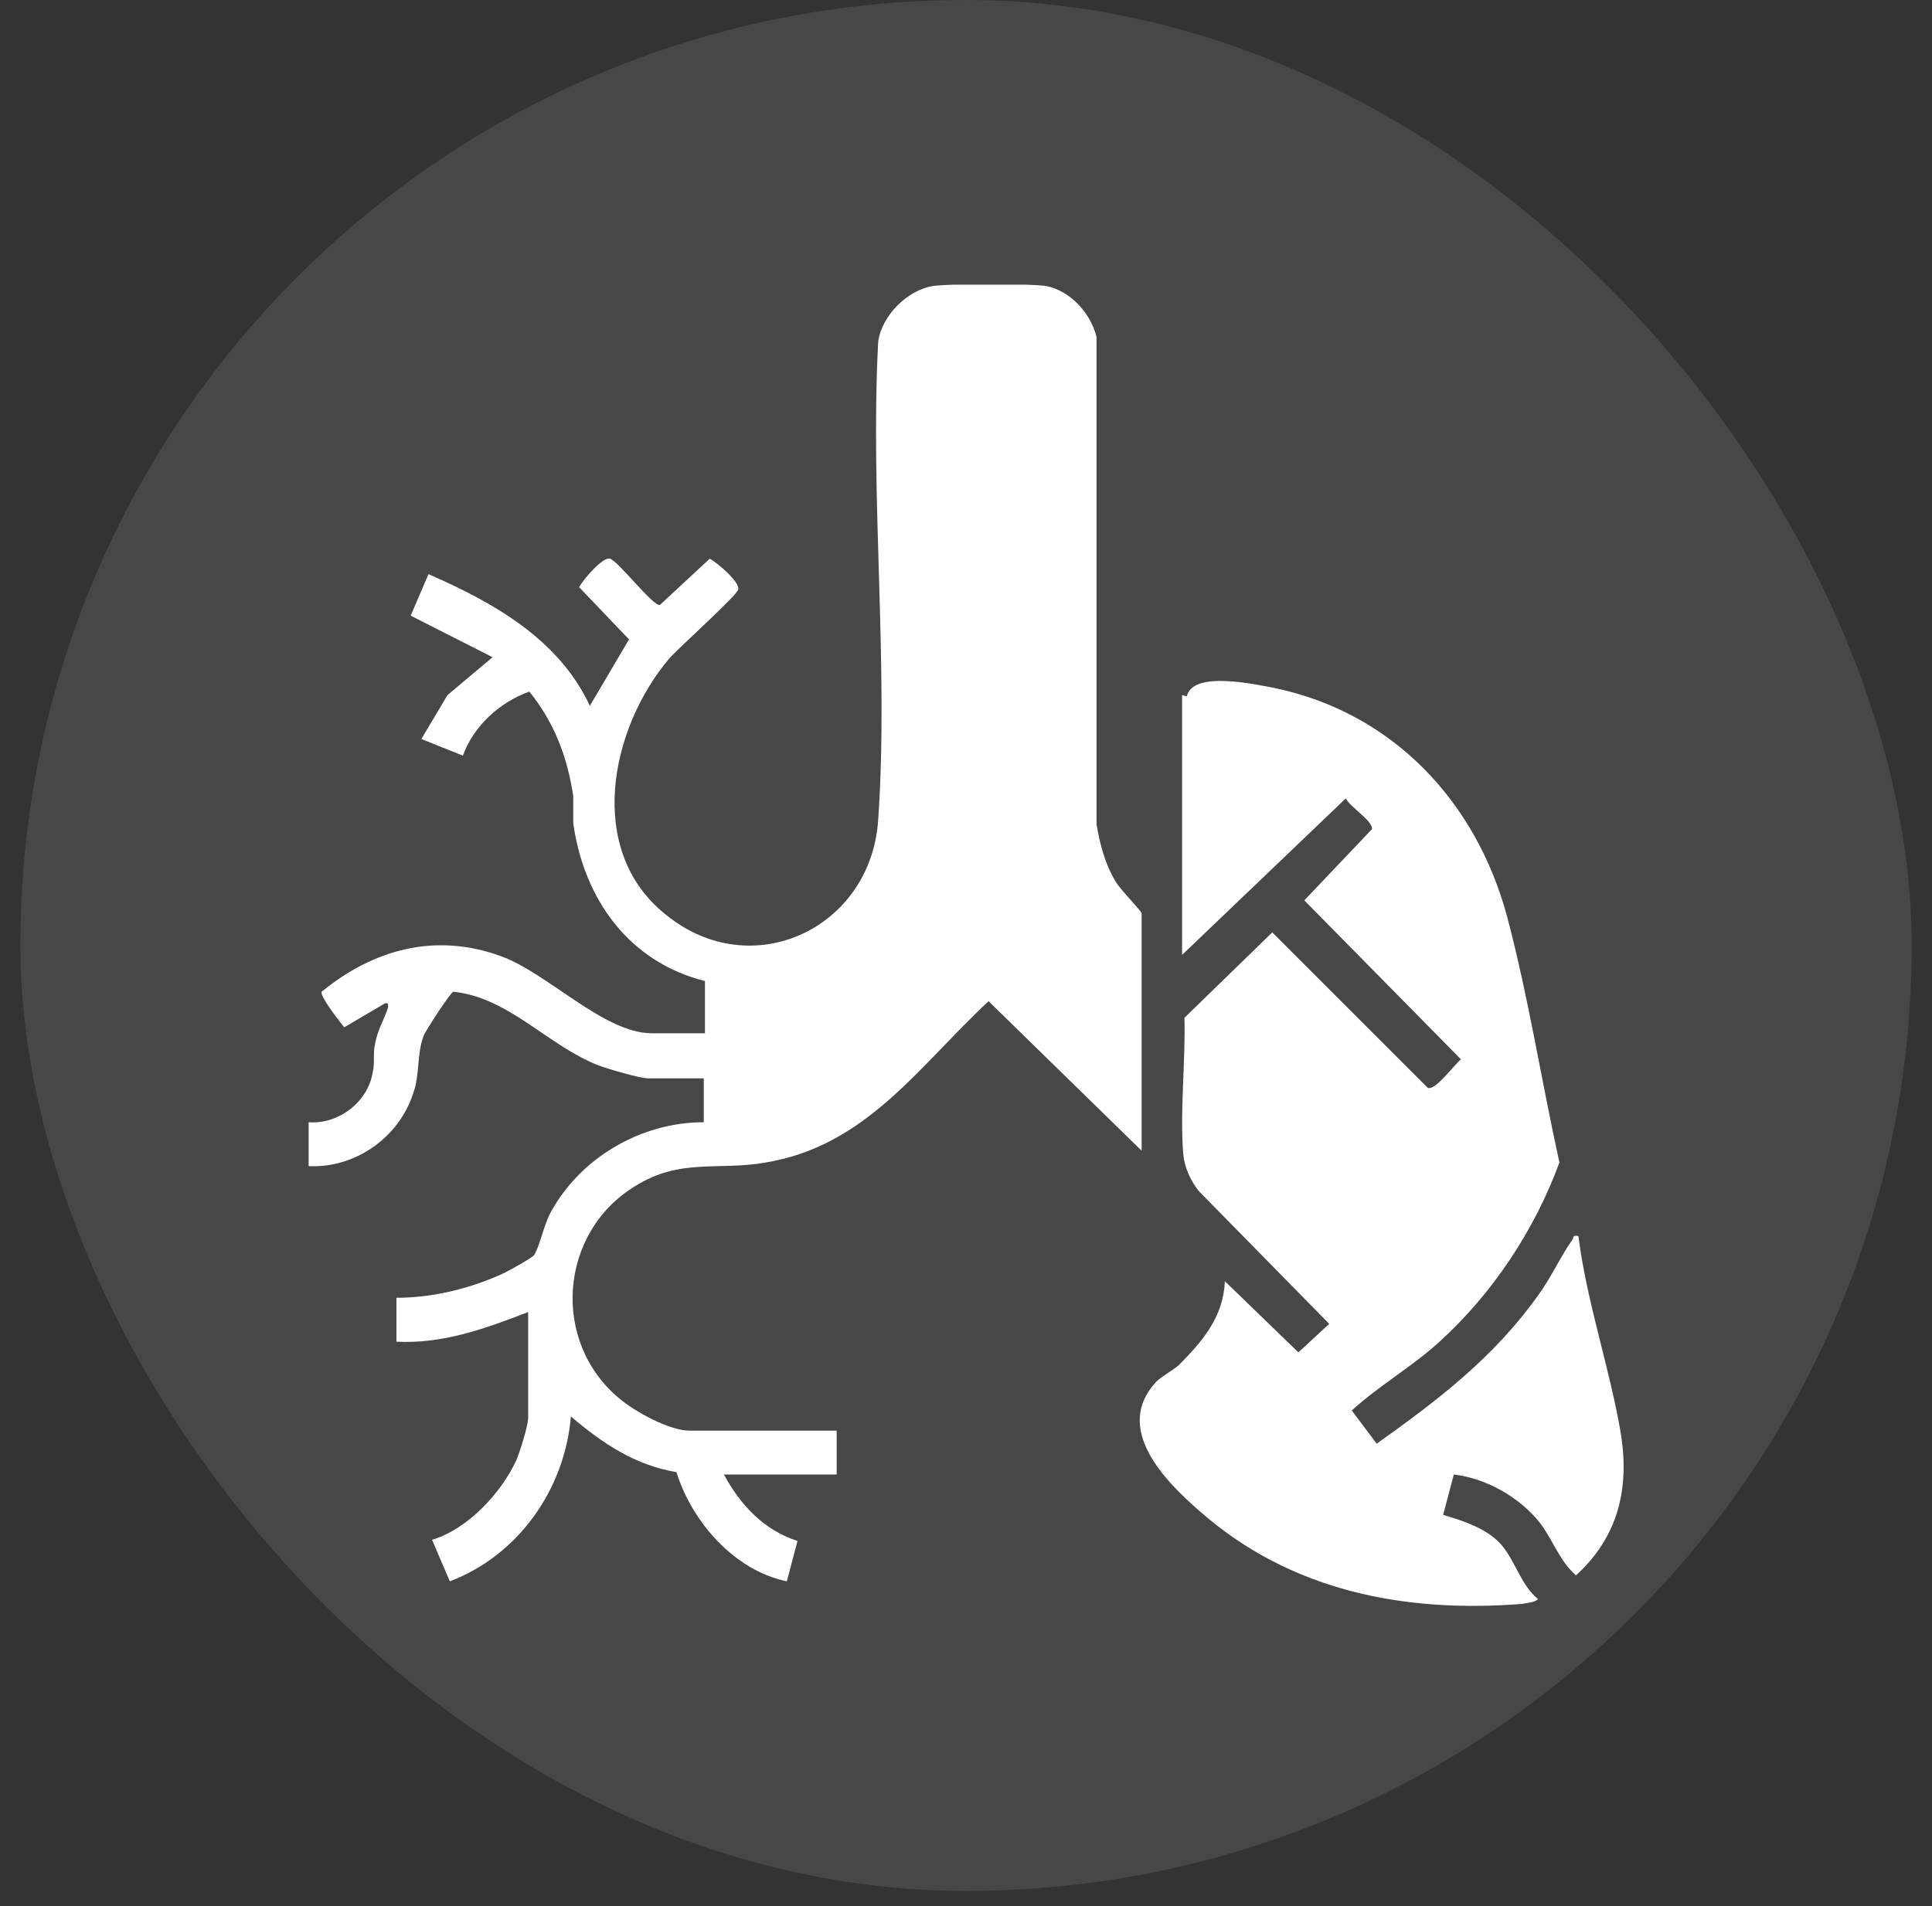
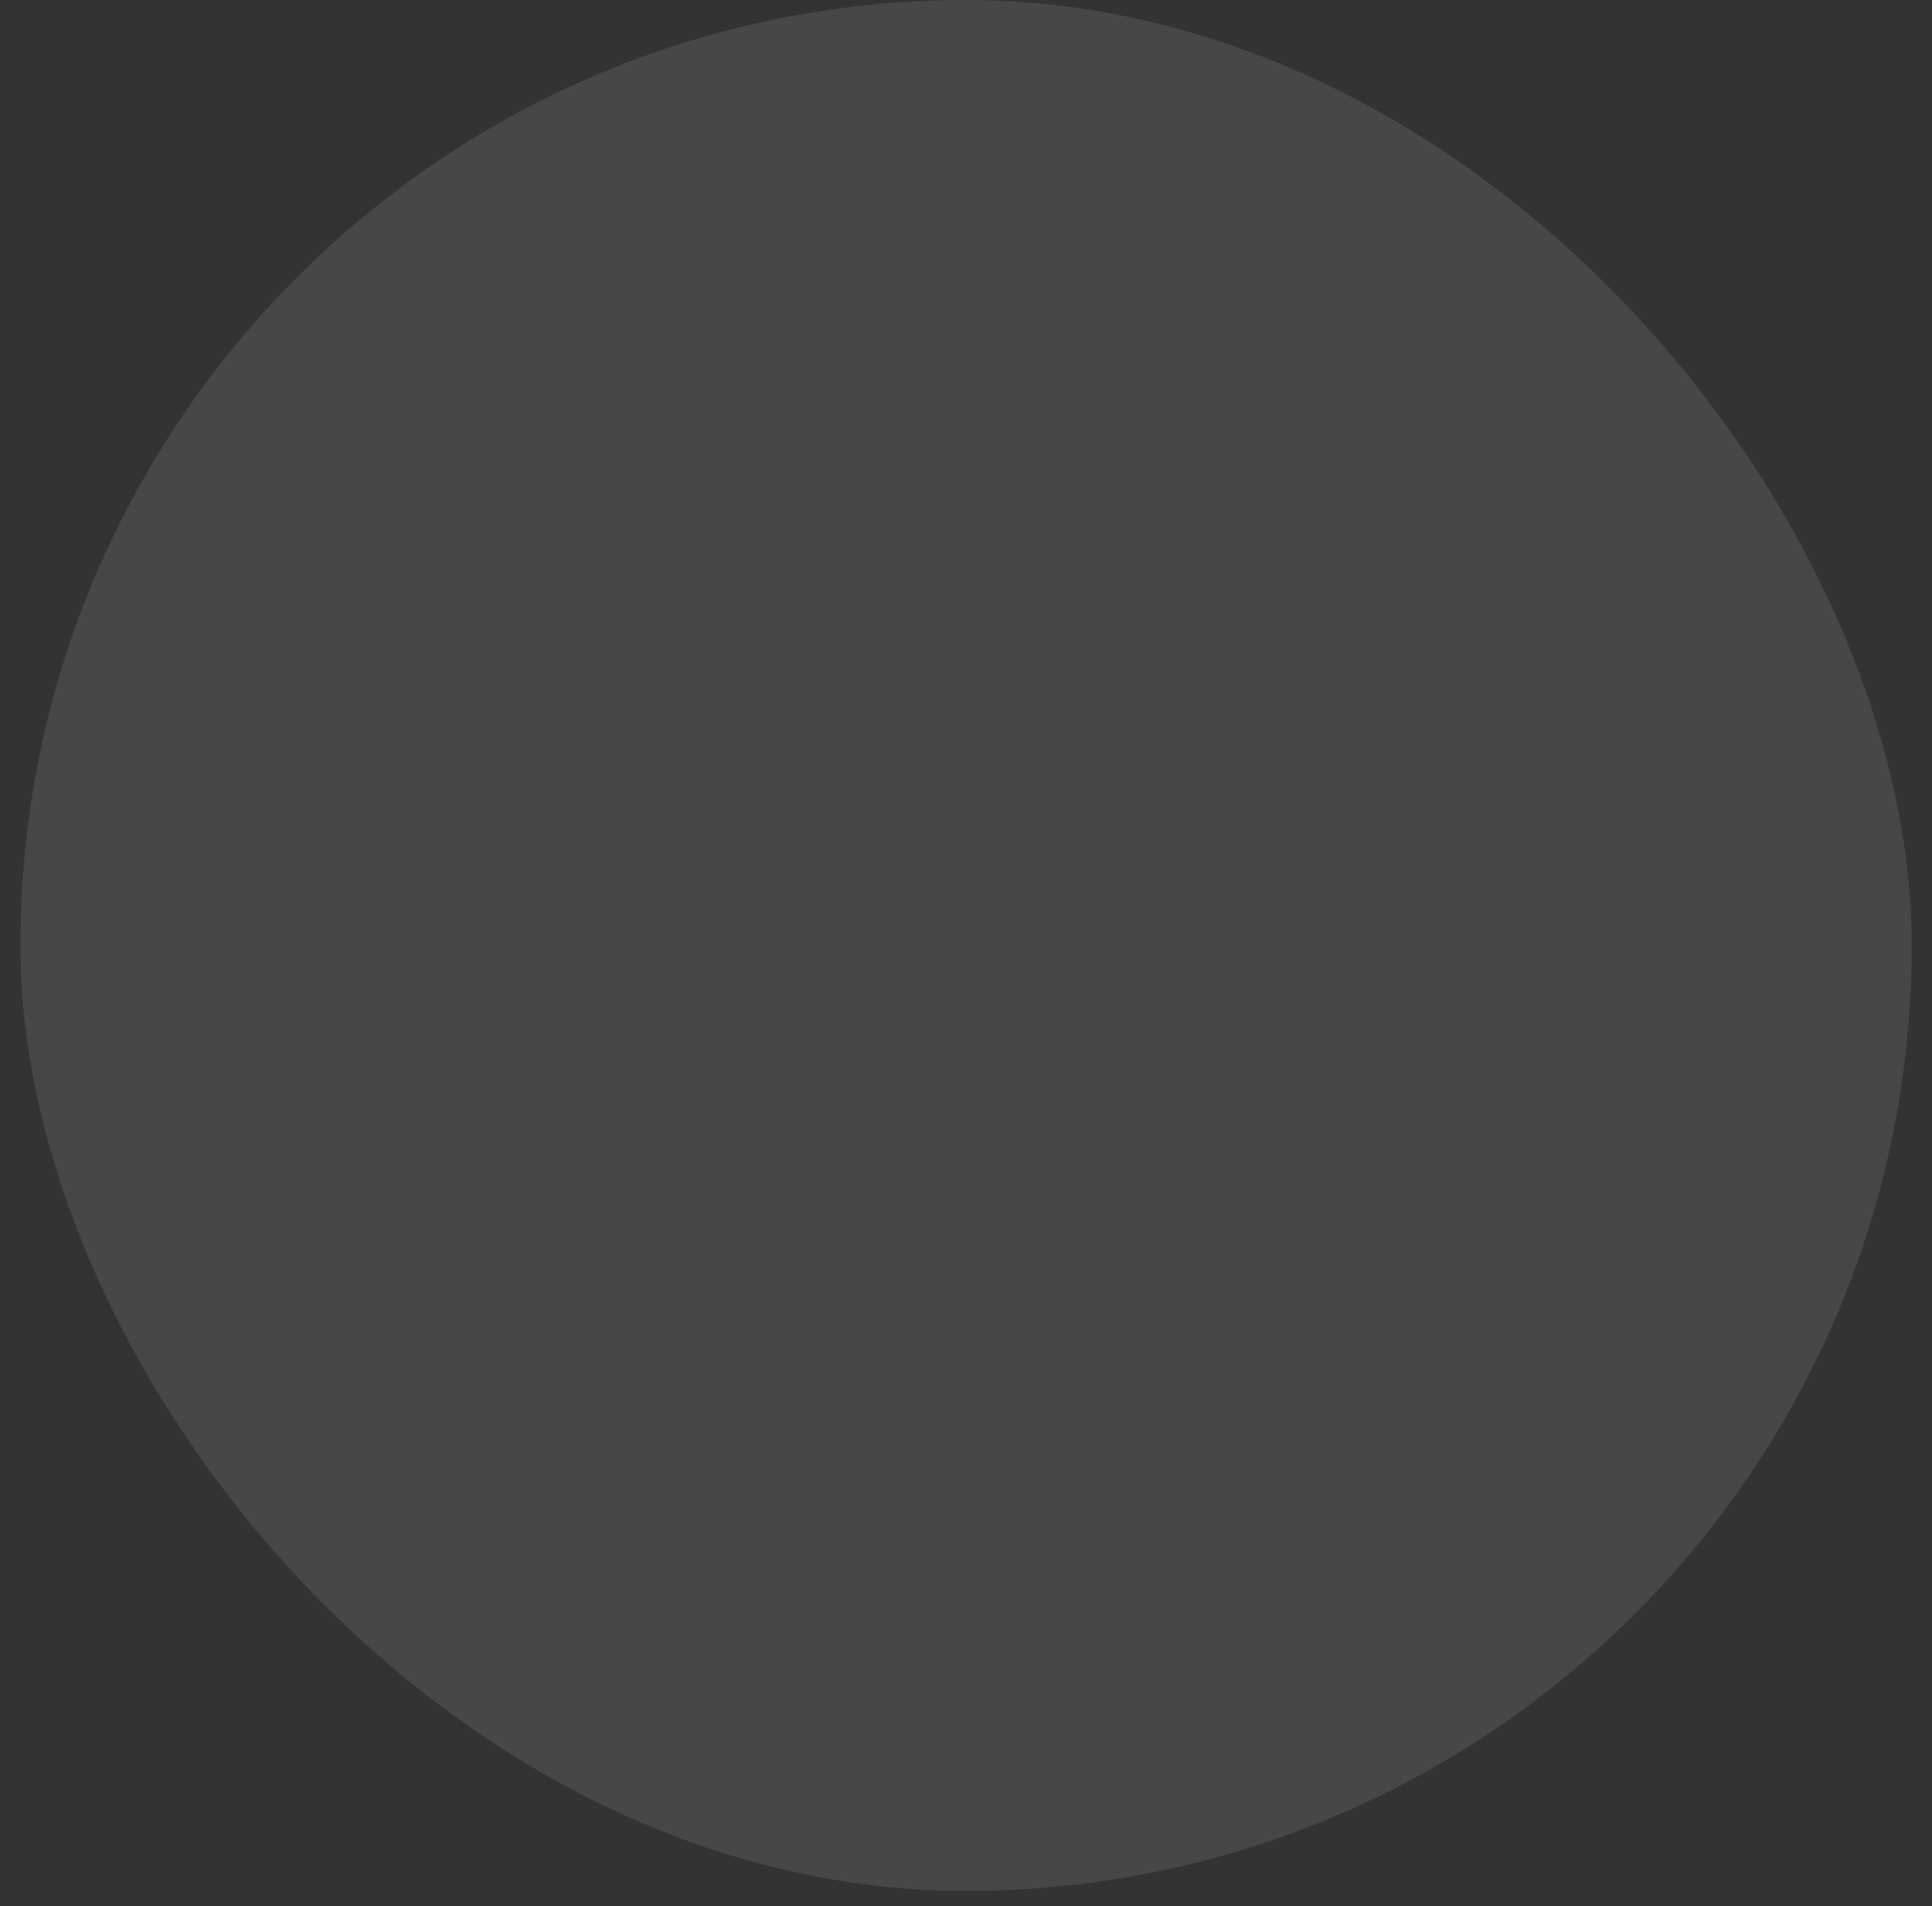
<svg xmlns="http://www.w3.org/2000/svg" width="76" height="75" viewBox="0 0 76 75" fill="none">
  <rect x="0" y="0" width="76" height="75" fill="#333333" stroke="none" />
  <g id="Beusan_3">
    <rect x="0.801" width="74.4" height="74.403" rx="37.2" fill="white" fill-opacity="0.1" />
    <g id="uuid-8769be92-f3ce-489b-8900-2a3da17301a5" clip-path="url(#clip0_353_1024)">
-       <path id="Vector" d="M44.956 45.324L38.888 39.395C36.133 41.963 34.08 45.09 30.112 45.744C28.245 46.071 26.751 45.557 24.977 46.677C21.99 48.498 21.663 52.792 24.37 55.033C24.977 55.546 26.331 56.293 27.125 56.293H32.913V58.02H28.478C29.132 59.234 30.065 60.214 31.372 60.634L30.952 62.221C28.898 61.801 27.218 59.887 26.611 57.927C24.977 57.647 23.717 56.807 22.457 55.733C22.223 58.58 20.403 61.194 17.695 62.221L16.995 60.588C18.396 60.167 19.703 58.767 20.309 57.46C20.449 57.133 20.776 56.106 20.776 55.78V51.625C19.096 52.279 17.415 52.886 15.595 52.792V51.065C17.042 51.065 18.536 50.692 19.843 50.085C20.029 49.992 20.963 49.478 21.01 49.385C21.243 49.011 21.383 48.218 21.663 47.704C22.83 45.557 25.211 44.157 27.685 44.157V42.43H25.491C25.164 42.43 23.904 42.056 23.53 41.916C21.523 41.123 20.029 39.255 17.835 39.022C17.742 39.022 16.762 40.516 16.669 40.749C16.388 41.449 16.528 42.289 16.248 43.036C15.688 44.764 13.961 45.977 12.141 45.884V44.157C13.308 44.25 14.475 43.363 14.661 42.196C14.755 41.823 14.661 41.449 14.755 41.076C14.848 40.516 15.128 40.096 15.268 39.629C15.268 39.489 15.268 39.442 15.128 39.489L13.541 40.422C13.541 40.422 12.561 39.209 12.654 39.022C14.708 37.342 17.135 36.688 19.703 37.622C21.523 38.275 23.764 40.656 25.631 40.656H27.731V38.602C24.744 37.855 22.97 35.381 22.55 32.394C22.55 32.067 22.55 31.694 22.55 31.32C22.317 29.78 21.803 28.426 20.823 27.212C19.656 27.632 18.629 28.566 18.209 29.733L16.575 29.079L17.602 27.352L19.376 25.859L16.155 24.225L16.855 22.591C19.422 23.711 21.99 25.159 23.203 27.773L24.744 25.159L22.783 23.105C22.923 22.825 23.717 21.891 23.997 21.984C24.324 22.078 25.677 23.852 25.957 23.805L27.918 21.984C28.198 22.124 29.132 22.918 29.038 23.198C28.992 23.431 26.704 25.485 26.331 25.905C23.997 28.659 23.017 33.467 26.191 35.988C29.552 38.742 34.266 36.548 34.546 32.254C34.967 26.139 34.22 19.604 34.546 13.442C34.686 12.415 35.713 11.388 36.74 11.248C37.581 11.155 40.288 11.155 41.128 11.248C42.108 11.435 42.902 12.322 43.135 13.255V32.44C43.275 33.234 43.462 33.981 43.882 34.681C44.069 35.008 44.909 35.848 44.909 35.941V45.277L44.956 45.324Z" fill="white" />
-       <path id="Vector_2" d="M46.687 27.398C46.92 26.371 49.394 26.932 50.141 27.072C54.809 28.052 58.076 31.553 59.29 36.081C60.13 39.255 60.644 42.569 61.344 45.743C60.364 48.404 58.73 50.878 56.629 52.791C55.556 53.772 54.249 54.519 53.175 55.499L54.155 56.806C56.583 55.079 58.777 53.398 60.504 50.971C61.017 50.271 61.391 49.431 61.857 48.777C61.904 48.684 61.857 48.59 62.091 48.637C62.417 51.251 63.351 53.912 63.771 56.479C64.098 58.626 63.631 60.493 61.997 61.987C61.344 61.427 61.064 60.54 60.55 59.887C59.757 58.906 58.45 58.16 57.19 58.02L56.769 59.607C57.563 59.84 58.403 60.12 58.963 60.68C59.57 61.287 59.803 62.361 60.504 62.921C60.364 63.061 60.084 63.061 59.897 63.108C55.229 63.481 50.748 62.594 47.2 59.467C45.8 58.253 43.793 56.199 45.473 54.379C45.707 54.145 46.08 53.959 46.36 53.725C47.294 52.791 48.134 51.811 48.181 50.411L51.075 53.212L52.288 52.091L47.154 46.863C46.827 46.443 46.593 45.93 46.547 45.416C46.407 43.736 46.64 41.775 46.593 40.048L50.048 36.687L56.163 42.802C56.443 42.942 57.19 41.915 57.47 41.682L51.308 35.427L53.969 32.626C54.015 32.3 53.082 31.739 52.942 31.413L46.5 37.574V27.352L46.687 27.398Z" fill="white" />
-     </g>
+       </g>
  </g>
  <defs>
    <clipPath id="clip0_353_1024">
-       <rect width="51.813" height="52" fill="white" transform="translate(12.094 11.201)" />
-     </clipPath>
+       </clipPath>
  </defs>
</svg>